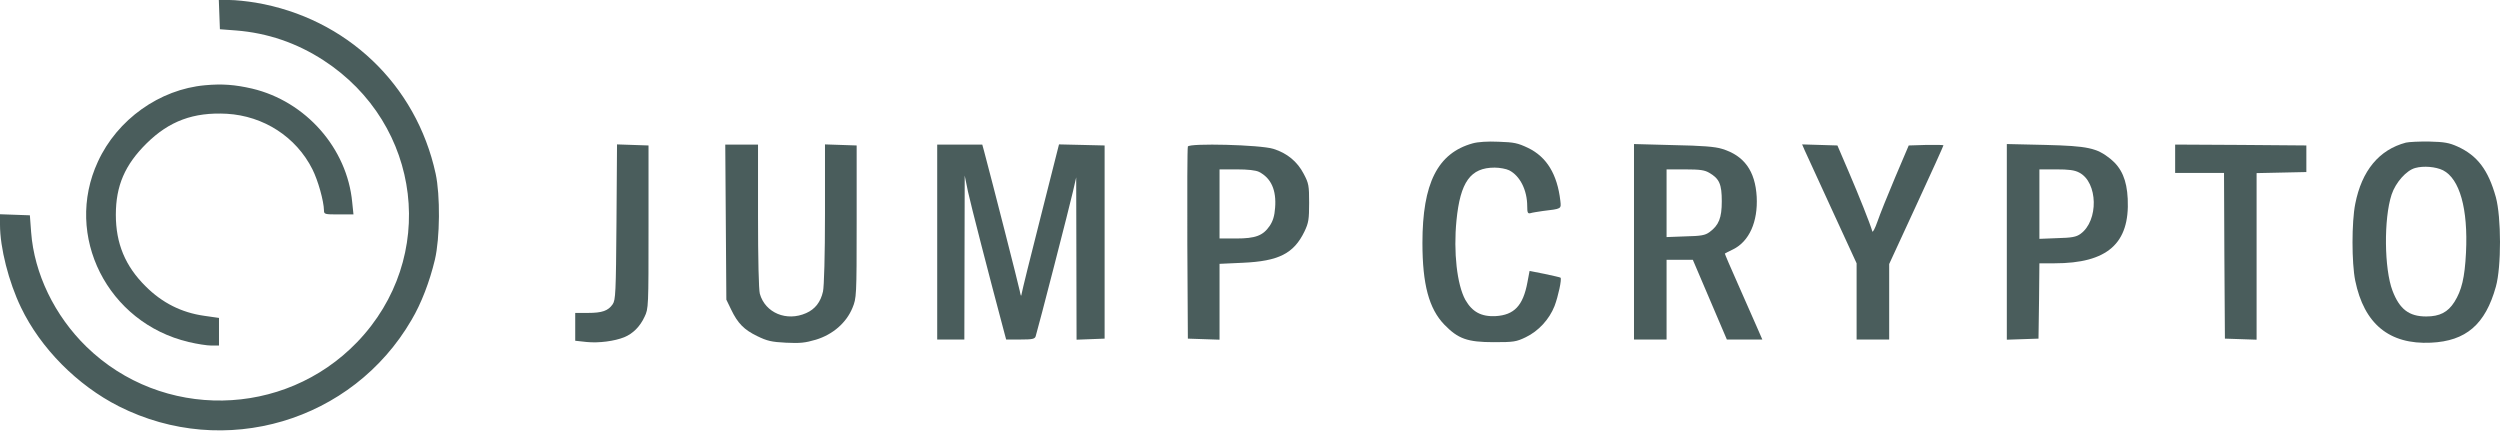
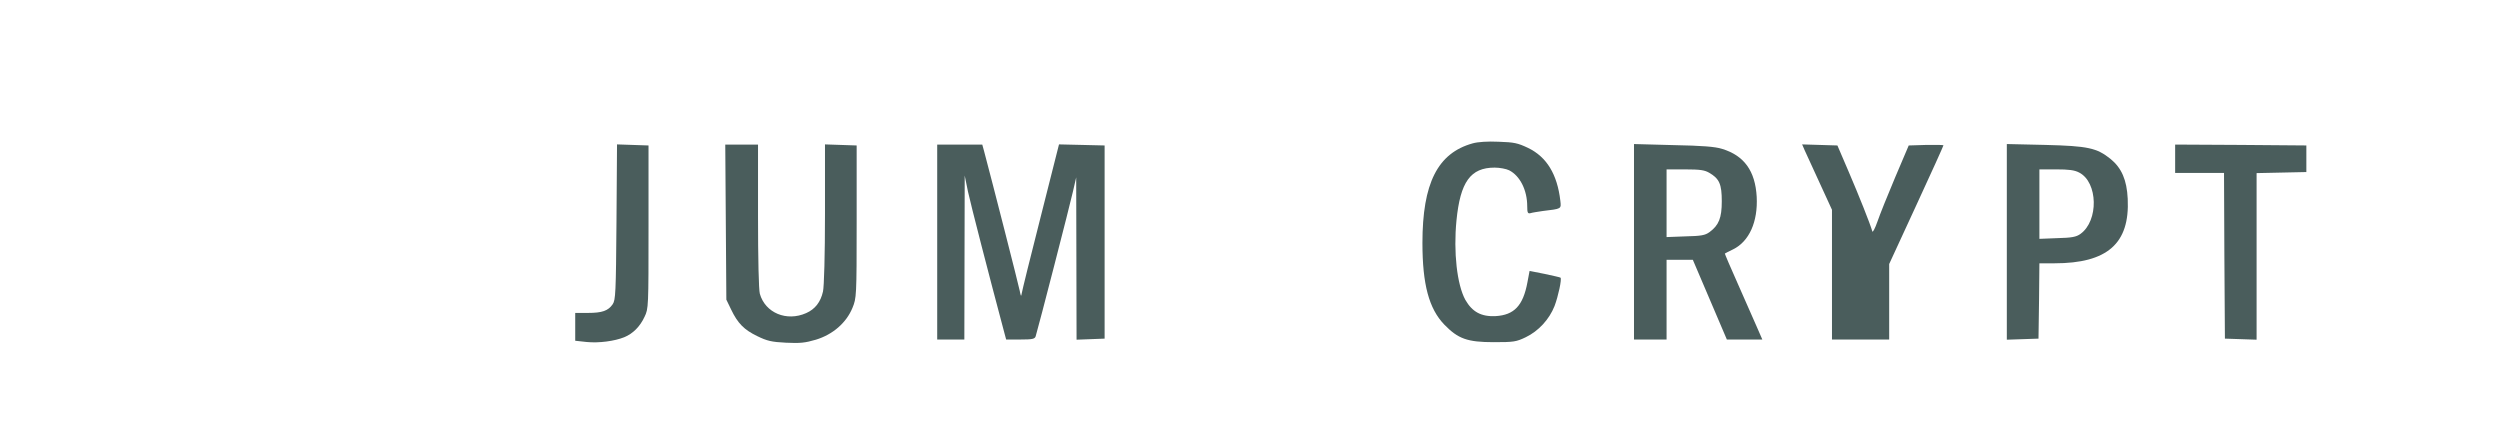
<svg xmlns="http://www.w3.org/2000/svg" width="226" height="39" viewBox="0 0 226 39" fill="none">
  <path d="M133.136 12.958C129.962 13.839 128.588 16.562 128.588 21.961C128.588 25.71 129.177 27.904 130.567 29.346C131.811 30.628 132.645 30.932 135.034 30.932C136.85 30.932 137.063 30.9 137.93 30.484C139.092 29.923 140.057 28.866 140.531 27.664C140.859 26.799 141.202 25.229 141.071 25.101C141.039 25.069 140.401 24.925 139.648 24.764L138.274 24.492L138.077 25.533C137.685 27.632 136.883 28.481 135.198 28.577C133.905 28.641 133.087 28.193 132.465 27.103C131.713 25.726 131.385 22.794 131.664 19.942C132.007 16.434 132.94 15.152 135.116 15.152C135.574 15.152 136.163 15.264 136.425 15.393C137.406 15.889 138.061 17.187 138.061 18.645C138.061 19.221 138.11 19.334 138.355 19.27C138.503 19.221 139.01 19.141 139.452 19.077C141.186 18.869 141.137 18.901 141.055 18.148C140.777 15.761 139.828 14.191 138.143 13.374C137.194 12.925 136.883 12.861 135.476 12.813C134.494 12.765 133.594 12.829 133.136 12.958Z" fill="#4A5D5C" />
-   <path d="M217.494 12.893C215.073 13.534 213.502 15.424 212.913 18.436C212.586 20.07 212.586 23.77 212.913 25.372C213.715 29.281 215.989 31.156 219.752 30.979C222.926 30.835 224.677 29.329 225.626 25.917C226.133 24.107 226.117 19.637 225.626 17.827C224.939 15.36 223.957 14.063 222.157 13.245C221.405 12.909 220.979 12.829 219.621 12.797C218.721 12.781 217.772 12.829 217.494 12.893ZM220.848 15.392C222.354 16.161 223.123 18.869 222.926 22.841C222.812 25.116 222.534 26.254 221.879 27.295C221.29 28.224 220.554 28.608 219.327 28.608C217.772 28.608 216.922 27.952 216.284 26.286C215.531 24.315 215.482 19.766 216.202 17.587C216.562 16.497 217.543 15.392 218.345 15.184C219.098 14.976 220.194 15.072 220.848 15.392Z" fill="#4A5D5C" />
  <path d="M55.73 20.07C55.681 26.462 55.649 27.119 55.387 27.504C54.978 28.096 54.438 28.288 53.145 28.288H52V29.554V30.804L53.031 30.916C54.143 31.028 55.567 30.836 56.434 30.483C57.219 30.163 57.857 29.522 58.266 28.641C58.626 27.904 58.626 27.76 58.626 20.519V13.15L57.203 13.102L55.779 13.054L55.73 20.07Z" fill="#4A5D5C" />
  <path d="M65.613 20.07L65.662 27.087L66.087 27.968C66.692 29.234 67.265 29.81 68.459 30.387C69.343 30.82 69.752 30.916 71.044 30.98C72.321 31.044 72.779 30.996 73.76 30.707C75.282 30.243 76.509 29.186 77.066 27.824C77.425 26.943 77.442 26.815 77.442 20.038V13.15L76.018 13.102L74.579 13.054V19.35C74.579 23.018 74.497 25.934 74.399 26.35C74.186 27.311 73.679 27.952 72.877 28.305C71.11 29.09 69.179 28.289 68.689 26.558C68.59 26.19 68.525 23.467 68.525 19.51V13.07H67.052H65.564L65.613 20.07Z" fill="#4A5D5C" />
  <path d="M84.723 21.881V30.692H85.95H87.177L87.193 23.274L87.21 15.873L87.504 17.315C87.749 18.452 89.369 24.748 90.793 30.083L90.956 30.692H92.249C93.329 30.692 93.541 30.644 93.623 30.404C93.852 29.683 96.748 18.436 96.994 17.315L97.288 16.033L97.305 23.371L97.321 30.708L98.597 30.66L99.857 30.612V21.881V13.15L97.795 13.101L95.734 13.053L94.081 19.59C93.165 23.178 92.396 26.302 92.363 26.527C92.314 26.847 92.282 26.799 92.183 26.286C92.085 25.774 89.729 16.546 88.96 13.662L88.797 13.069H86.768H84.723V21.881Z" fill="#4A5D5C" />
-   <path d="M107.383 13.246C107.334 13.374 107.317 17.331 107.334 22.041L107.383 30.612L108.822 30.66L110.246 30.708V27.28V23.851L112.34 23.755C115.596 23.611 116.954 22.922 117.919 20.936C118.296 20.151 118.345 19.83 118.345 18.34C118.345 16.77 118.312 16.578 117.854 15.713C117.281 14.607 116.349 13.838 115.105 13.454C113.927 13.086 107.514 12.925 107.383 13.246ZM113.813 15.537C114.909 16.097 115.4 17.187 115.269 18.789C115.22 19.51 115.072 19.99 114.778 20.423C114.173 21.304 113.502 21.56 111.735 21.56H110.246V18.436V15.312H111.8C112.831 15.312 113.518 15.393 113.813 15.537Z" fill="#4A5D5C" />
  <path d="M147.713 21.865V30.691H149.186H150.658V27.087V23.483H151.853H153.031L154.569 27.087L156.107 30.691H157.71H159.313L158.839 29.602C158.577 29.009 157.808 27.279 157.137 25.741C156.45 24.204 155.91 22.938 155.927 22.922C155.959 22.89 156.287 22.73 156.679 22.538C158.135 21.817 158.921 20.038 158.806 17.796C158.675 15.457 157.677 14.063 155.665 13.455C155.06 13.262 153.882 13.166 151.28 13.118L147.713 13.022V21.865ZM154.536 15.633C155.436 16.162 155.649 16.658 155.649 18.196C155.649 19.702 155.387 20.359 154.536 20.984C154.143 21.272 153.783 21.336 152.36 21.368L150.658 21.432V18.372V15.313H152.344C153.702 15.313 154.111 15.377 154.536 15.633Z" fill="#4A5D5C" />
-   <path d="M163.141 13.583C163.272 13.871 164.384 16.29 165.611 18.965L167.837 23.803V27.247V30.691H169.309H170.782V27.279V23.867L173.236 18.549C174.594 15.617 175.69 13.182 175.69 13.134C175.69 13.102 174.986 13.086 174.119 13.102L172.549 13.15L171.322 16.034C170.651 17.62 169.931 19.414 169.718 20.038C169.505 20.647 169.293 21.048 169.26 20.92C169.047 20.183 168.033 17.652 167.133 15.553L166.102 13.15L164.515 13.102L162.912 13.054L163.141 13.583Z" fill="#4A5D5C" />
+   <path d="M163.141 13.583C163.272 13.871 164.384 16.29 165.611 18.965V27.247V30.691H169.309H170.782V27.279V23.867L173.236 18.549C174.594 15.617 175.69 13.182 175.69 13.134C175.69 13.102 174.986 13.086 174.119 13.102L172.549 13.15L171.322 16.034C170.651 17.62 169.931 19.414 169.718 20.038C169.505 20.647 169.293 21.048 169.26 20.92C169.047 20.183 168.033 17.652 167.133 15.553L166.102 13.15L164.515 13.102L162.912 13.054L163.141 13.583Z" fill="#4A5D5C" />
  <path d="M181.417 21.865V30.708L182.857 30.66L184.28 30.612L184.329 27.2L184.362 23.803H185.72C190.514 23.803 192.542 22.009 192.346 17.971C192.264 16.257 191.79 15.184 190.792 14.367C189.548 13.374 188.763 13.197 184.902 13.101L181.417 13.021V21.865ZM187.961 15.601C189.663 16.482 189.728 19.958 188.076 21.144C187.699 21.416 187.307 21.496 185.982 21.528L184.362 21.592V18.452V15.312H185.883C187.029 15.312 187.536 15.376 187.961 15.601Z" fill="#4A5D5C" />
  <path d="M196.633 14.351V15.633H198.842H201.051L201.083 23.114L201.132 30.612L202.572 30.66L203.996 30.708V23.178V15.649L206.253 15.601L208.495 15.553V14.351V13.149L202.572 13.101L196.633 13.069V14.351Z" fill="#4A5D5C" />
-   <path d="M19.83 1.314L19.879 2.643L21.351 2.755C24.182 2.98 26.816 3.877 29.238 5.447C38.171 11.246 39.611 23.325 32.281 30.934C25.654 37.807 14.643 37.983 7.821 31.351C4.941 28.547 3.092 24.735 2.814 20.986L2.7 19.464L1.358 19.416L0 19.368V20.313C0 22.396 0.785 25.488 1.898 27.794C3.665 31.479 6.986 34.827 10.749 36.734C20.272 41.54 31.855 38.127 37.206 28.916C38.089 27.426 38.842 25.456 39.316 23.469C39.774 21.515 39.807 17.67 39.382 15.7C37.631 7.641 31.315 1.634 23.119 0.24C22.349 0.112 21.286 7.62939e-06 20.746 7.62939e-06H19.781L19.83 1.314Z" fill="#4A5D5C" />
-   <path d="M18.538 7.706C14.431 8.074 10.602 10.798 8.852 14.611C5.743 21.307 9.719 29.189 17.065 30.919C17.801 31.095 18.718 31.239 19.11 31.239H19.797V29.99V28.74L18.456 28.548C16.411 28.259 14.66 27.378 13.171 25.889C11.322 24.062 10.472 22.012 10.472 19.416C10.472 16.789 11.29 14.899 13.253 12.96C15.298 10.942 17.491 10.125 20.501 10.285C23.822 10.477 26.767 12.368 28.24 15.299C28.764 16.341 29.271 18.183 29.287 19.016C29.287 19.368 29.352 19.384 30.612 19.384H31.954L31.839 18.279C31.381 13.409 27.651 9.164 22.792 8.01C21.254 7.658 20.108 7.562 18.538 7.706Z" fill="#4A5D5C" />
</svg>